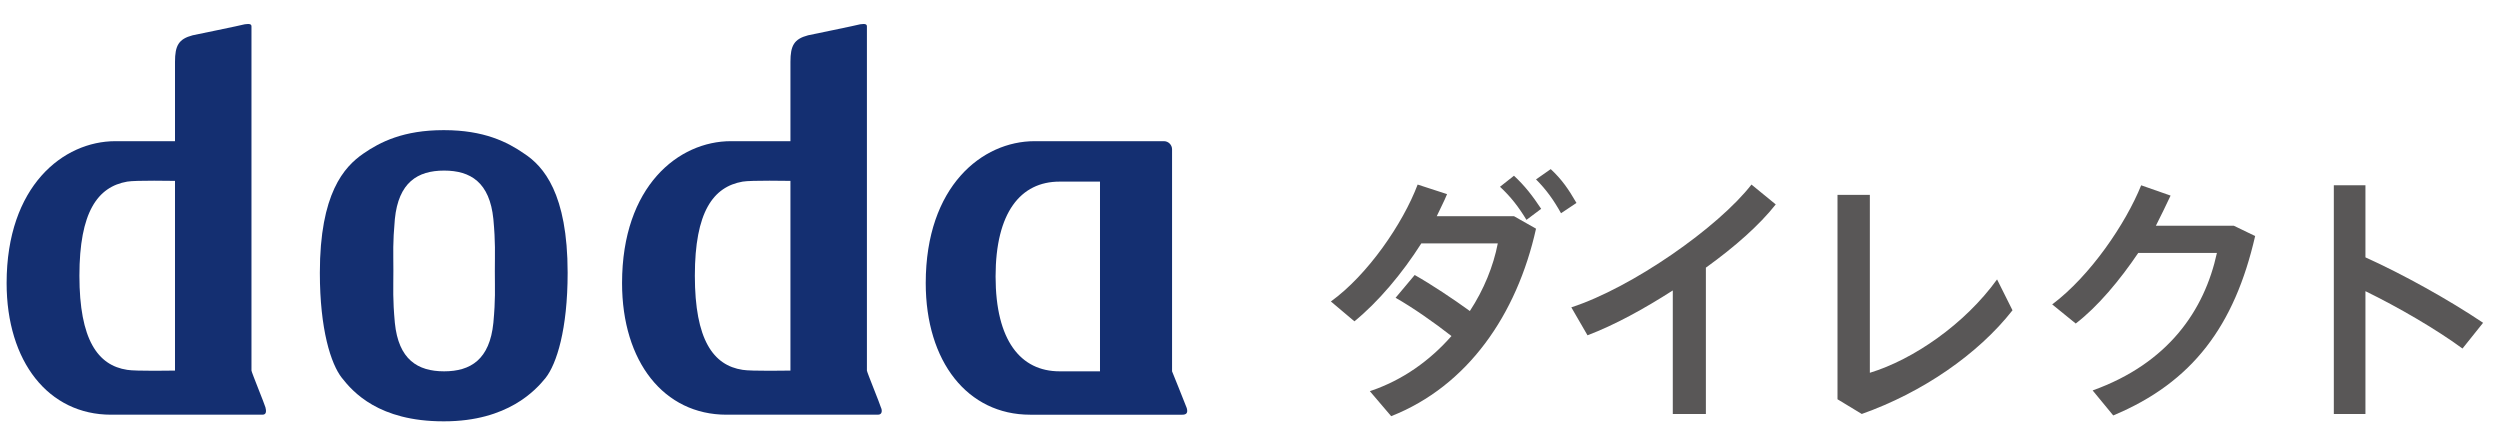
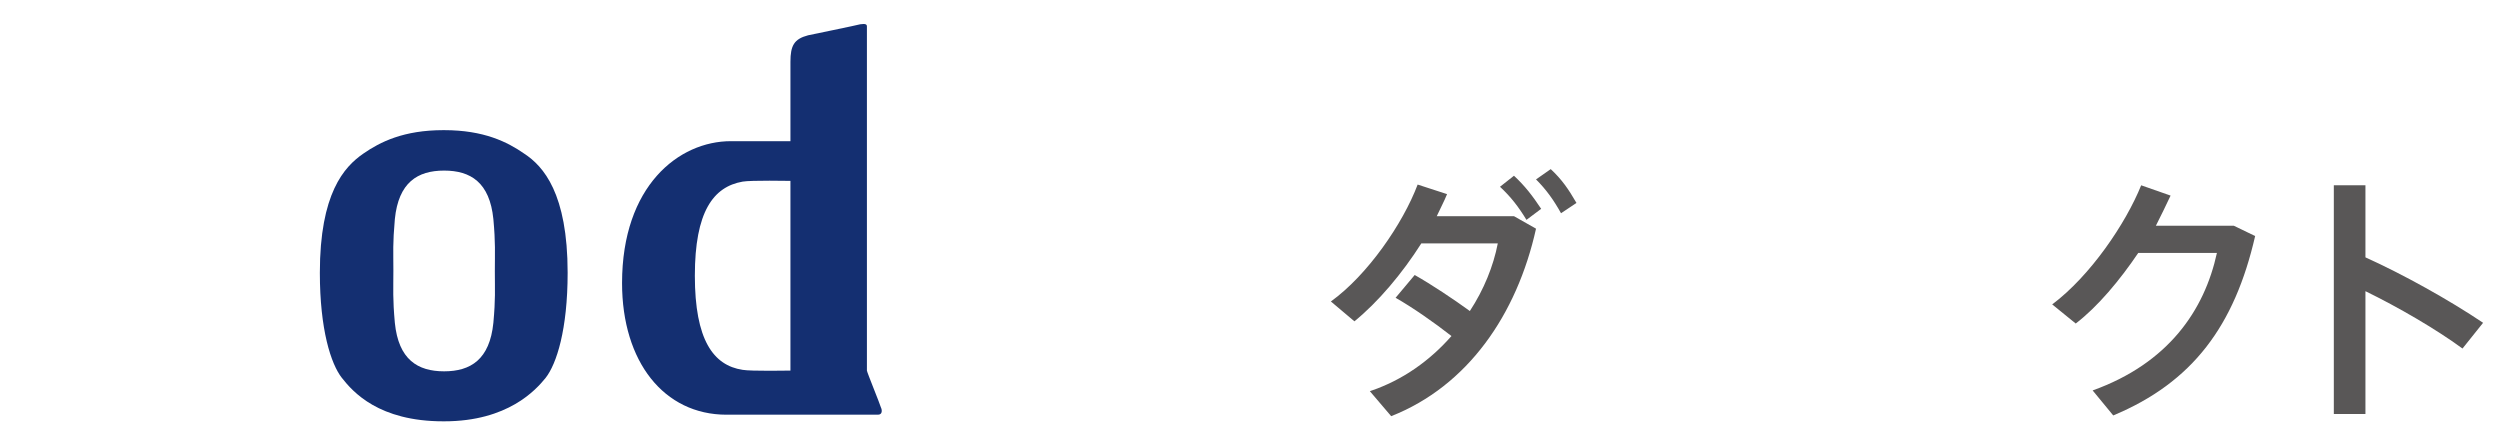
<svg xmlns="http://www.w3.org/2000/svg" enable-background="new 0 0 340 60" viewBox="0 0 340 60">
  <g fill="#142f71">
-     <path d="m36.1 55.4c-.1-.4-1.9-4.8-1.9-5 0-.4 0-46.6 0-46.8 0-.3-.2-.4-.9-.3-.3.1-7.1 1.5-7.1 1.5-1.9.5-2.4 1.4-2.4 3.6v10.8s-5.1 0-8.1 0c-7.1 0-14.8 6.1-14.8 19.3 0 10.7 5.7 17.9 14.2 17.9h20.6c.6 0 .5-.6.4-1m-12.3-5s-5.4.1-6.5-.1c-4-.6-6.5-4.1-6.5-12.8s2.5-12.1 6.5-12.8c1.1-.2 6.5-.1 6.5-.1z" />
    <path d="m119.8 55.4c-.1-.4-1.9-4.8-1.9-5 0-.4 0-46.6 0-46.8 0-.3-.2-.4-.9-.3-.3.1-7.1 1.5-7.1 1.5-1.9.5-2.4 1.4-2.4 3.6v10.8s-5.1 0-8.1 0c-7.1 0-14.8 6.1-14.8 19.3 0 10.7 5.7 17.9 14.2 17.9h20.6c.6 0 .6-.6.4-1m-12.3-5s-5.4.1-6.5-.1c-4-.6-6.5-4.1-6.5-12.8s2.5-12.1 6.5-12.8c1.1-.2 6.5-.1 6.5-.1z" />
-     <path d="m161.4 55.5c-.3-.8-2-5-2-5 0-.3 0-30.2 0-30.2 0-.6-.5-1.1-1.1-1.1h-17.6c-7.1 0-14.8 6.1-14.8 19.3 0 10.7 5.7 17.9 14.2 17.9h20.7c.5 0 .8-.2.6-.9m-11.8-5h-5.5c-5.3 0-8.7-4.2-8.7-12.9s3.4-12.9 8.7-12.9h5.5z" />
    <path d="m71.3 20.9c-2.3-1.6-5.5-3.2-10.9-3.2h-.1c-5.4 0-8.6 1.6-10.9 3.2-2.6 1.8-5.9 5.4-5.9 16.2 0 7.7 1.5 12.4 3 14.3s5 5.9 13.8 5.9h.1c8.7 0 12.5-4.3 13.8-5.9 1.5-1.9 3-6.6 3-14.3 0-10.8-3.3-14.5-5.9-16.2m-10.9 2.3c-.1 0 0 0 0 0m6.7 20.7c-.5 5-3.1 6.6-6.7 6.6s-6.2-1.6-6.7-6.6c-.3-3.3-.2-4.5-.2-7.1s-.1-3.6.2-7c.5-5 3.1-6.6 6.7-6.6s6.2 1.6 6.7 6.6c.3 3.3.2 4.5.2 7.1s.1 3.7-.2 7" />
  </g>
  <g fill="#595757">
    <path d="m205.9 29.4 3 1.7c-2.6 11.7-9.3 21.4-19.7 25.5l-2.9-3.4c4.5-1.5 8.2-4.2 11.1-7.5-2.3-1.8-5.3-3.9-7.6-5.2l2.6-3.1c2.3 1.3 5.3 3.3 7.5 4.9 1.9-2.9 3.2-6.1 3.8-9.2h-10.4c-2.6 4.1-5.9 8-9.1 10.6l-3.2-2.7c5-3.6 9.8-10.6 11.8-15.9l4 1.3c-.4 1-.9 1.9-1.4 3zm3.7-1-2 1.5c-1.1-1.8-2.1-3.1-3.6-4.5l1.9-1.5c1.5 1.4 2.5 2.7 3.7 4.5zm4.8-.8-2.1 1.4c-1-1.8-2-3.2-3.4-4.6l2-1.4c1.5 1.4 2.4 2.7 3.5 4.6z" />
-     <path d="m232 36.4v19.9h-4.5v-16.8c-3.9 2.5-7.9 4.7-11.6 6.1l-2.2-3.8c8.3-2.7 20-10.9 24.5-16.7l3.3 2.7c-2.2 2.8-5.6 5.8-9.5 8.6z" />
-     <path d="m273.7 42.2c-4.7 6-12.3 11.2-20.5 14.1l-3.3-2v-27.8h4.4v24.2c5.9-1.8 12.9-6.6 17.3-12.7z" />
    <path d="m306.7 32.1c-2.8 12.2-8.5 19.9-19.3 24.4l-2.8-3.4c10.3-3.7 15.2-10.9 16.9-18.7h-10.7c-2.5 3.7-5.5 7.3-8.5 9.6l-3.2-2.6c5.2-3.9 10-11 12.1-16.2l4 1.4c-.6 1.3-1.3 2.7-2 4.1h10.6z" />
    <path d="m334.9 47.4c-3.7-2.7-8.7-5.6-13.2-7.8v16.7h-4.3v-31.1h4.3v9.8c5.1 2.3 11.4 5.8 16 8.9z" />
  </g>
</svg>